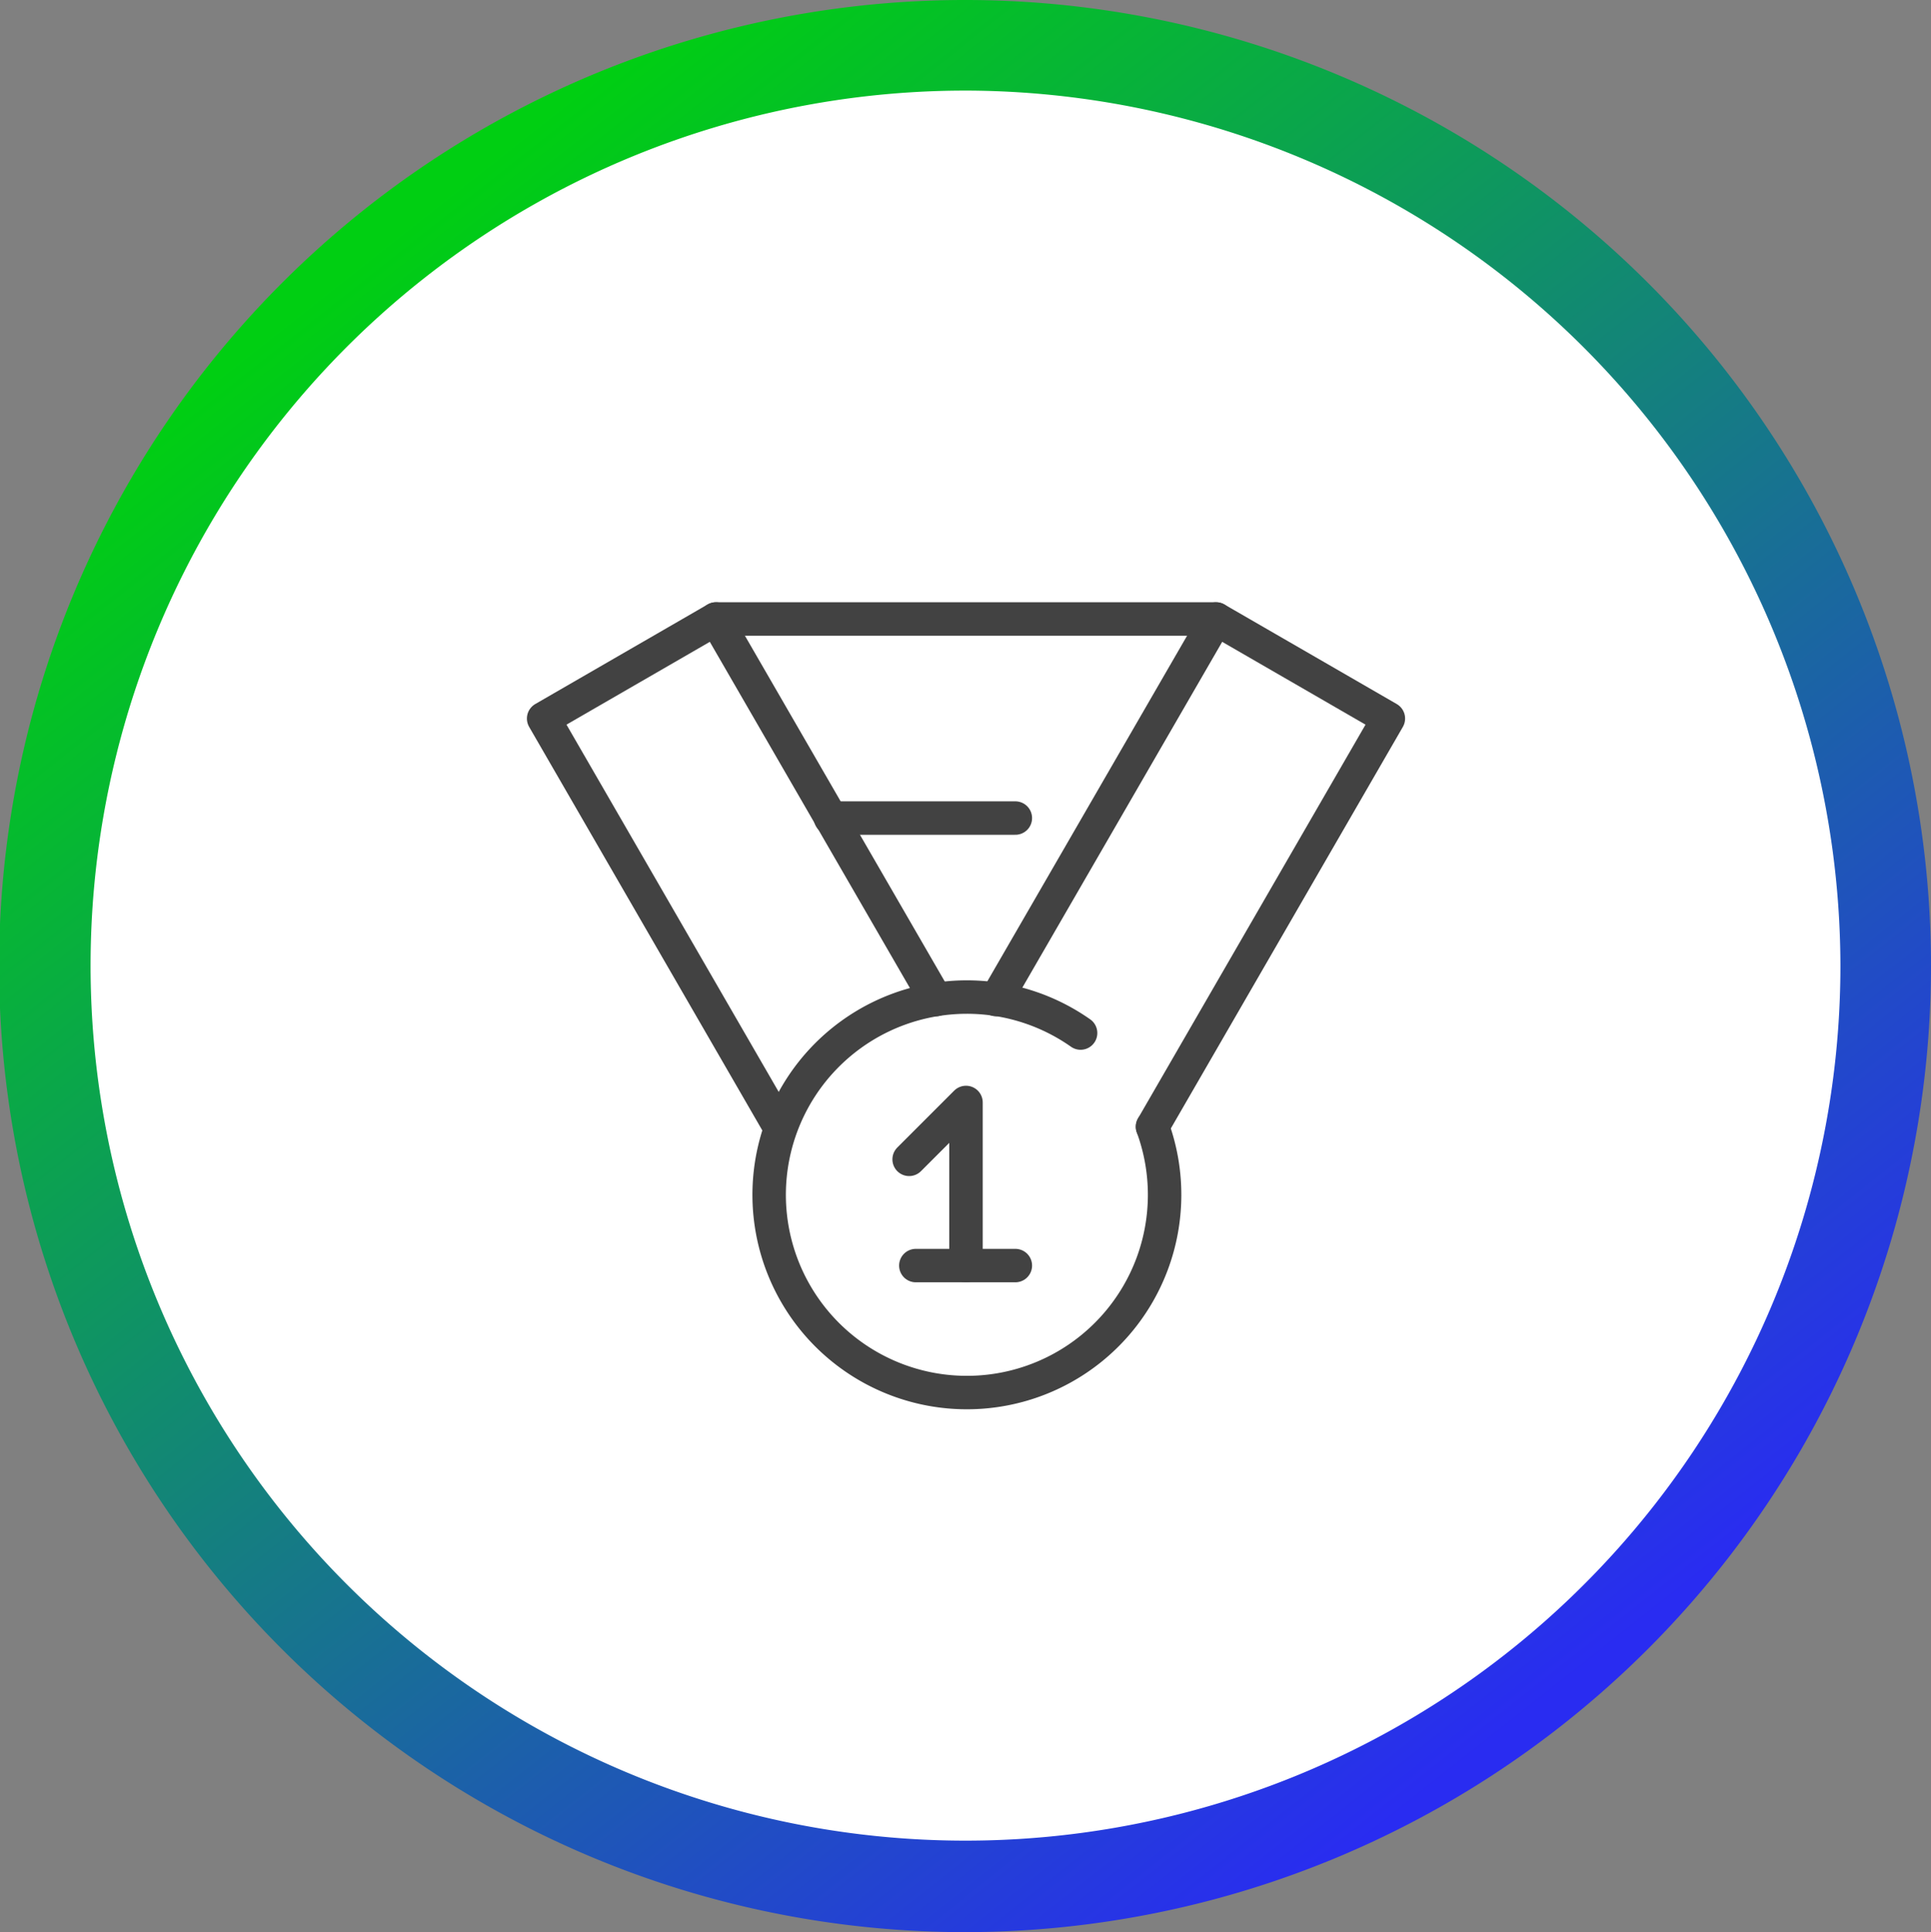
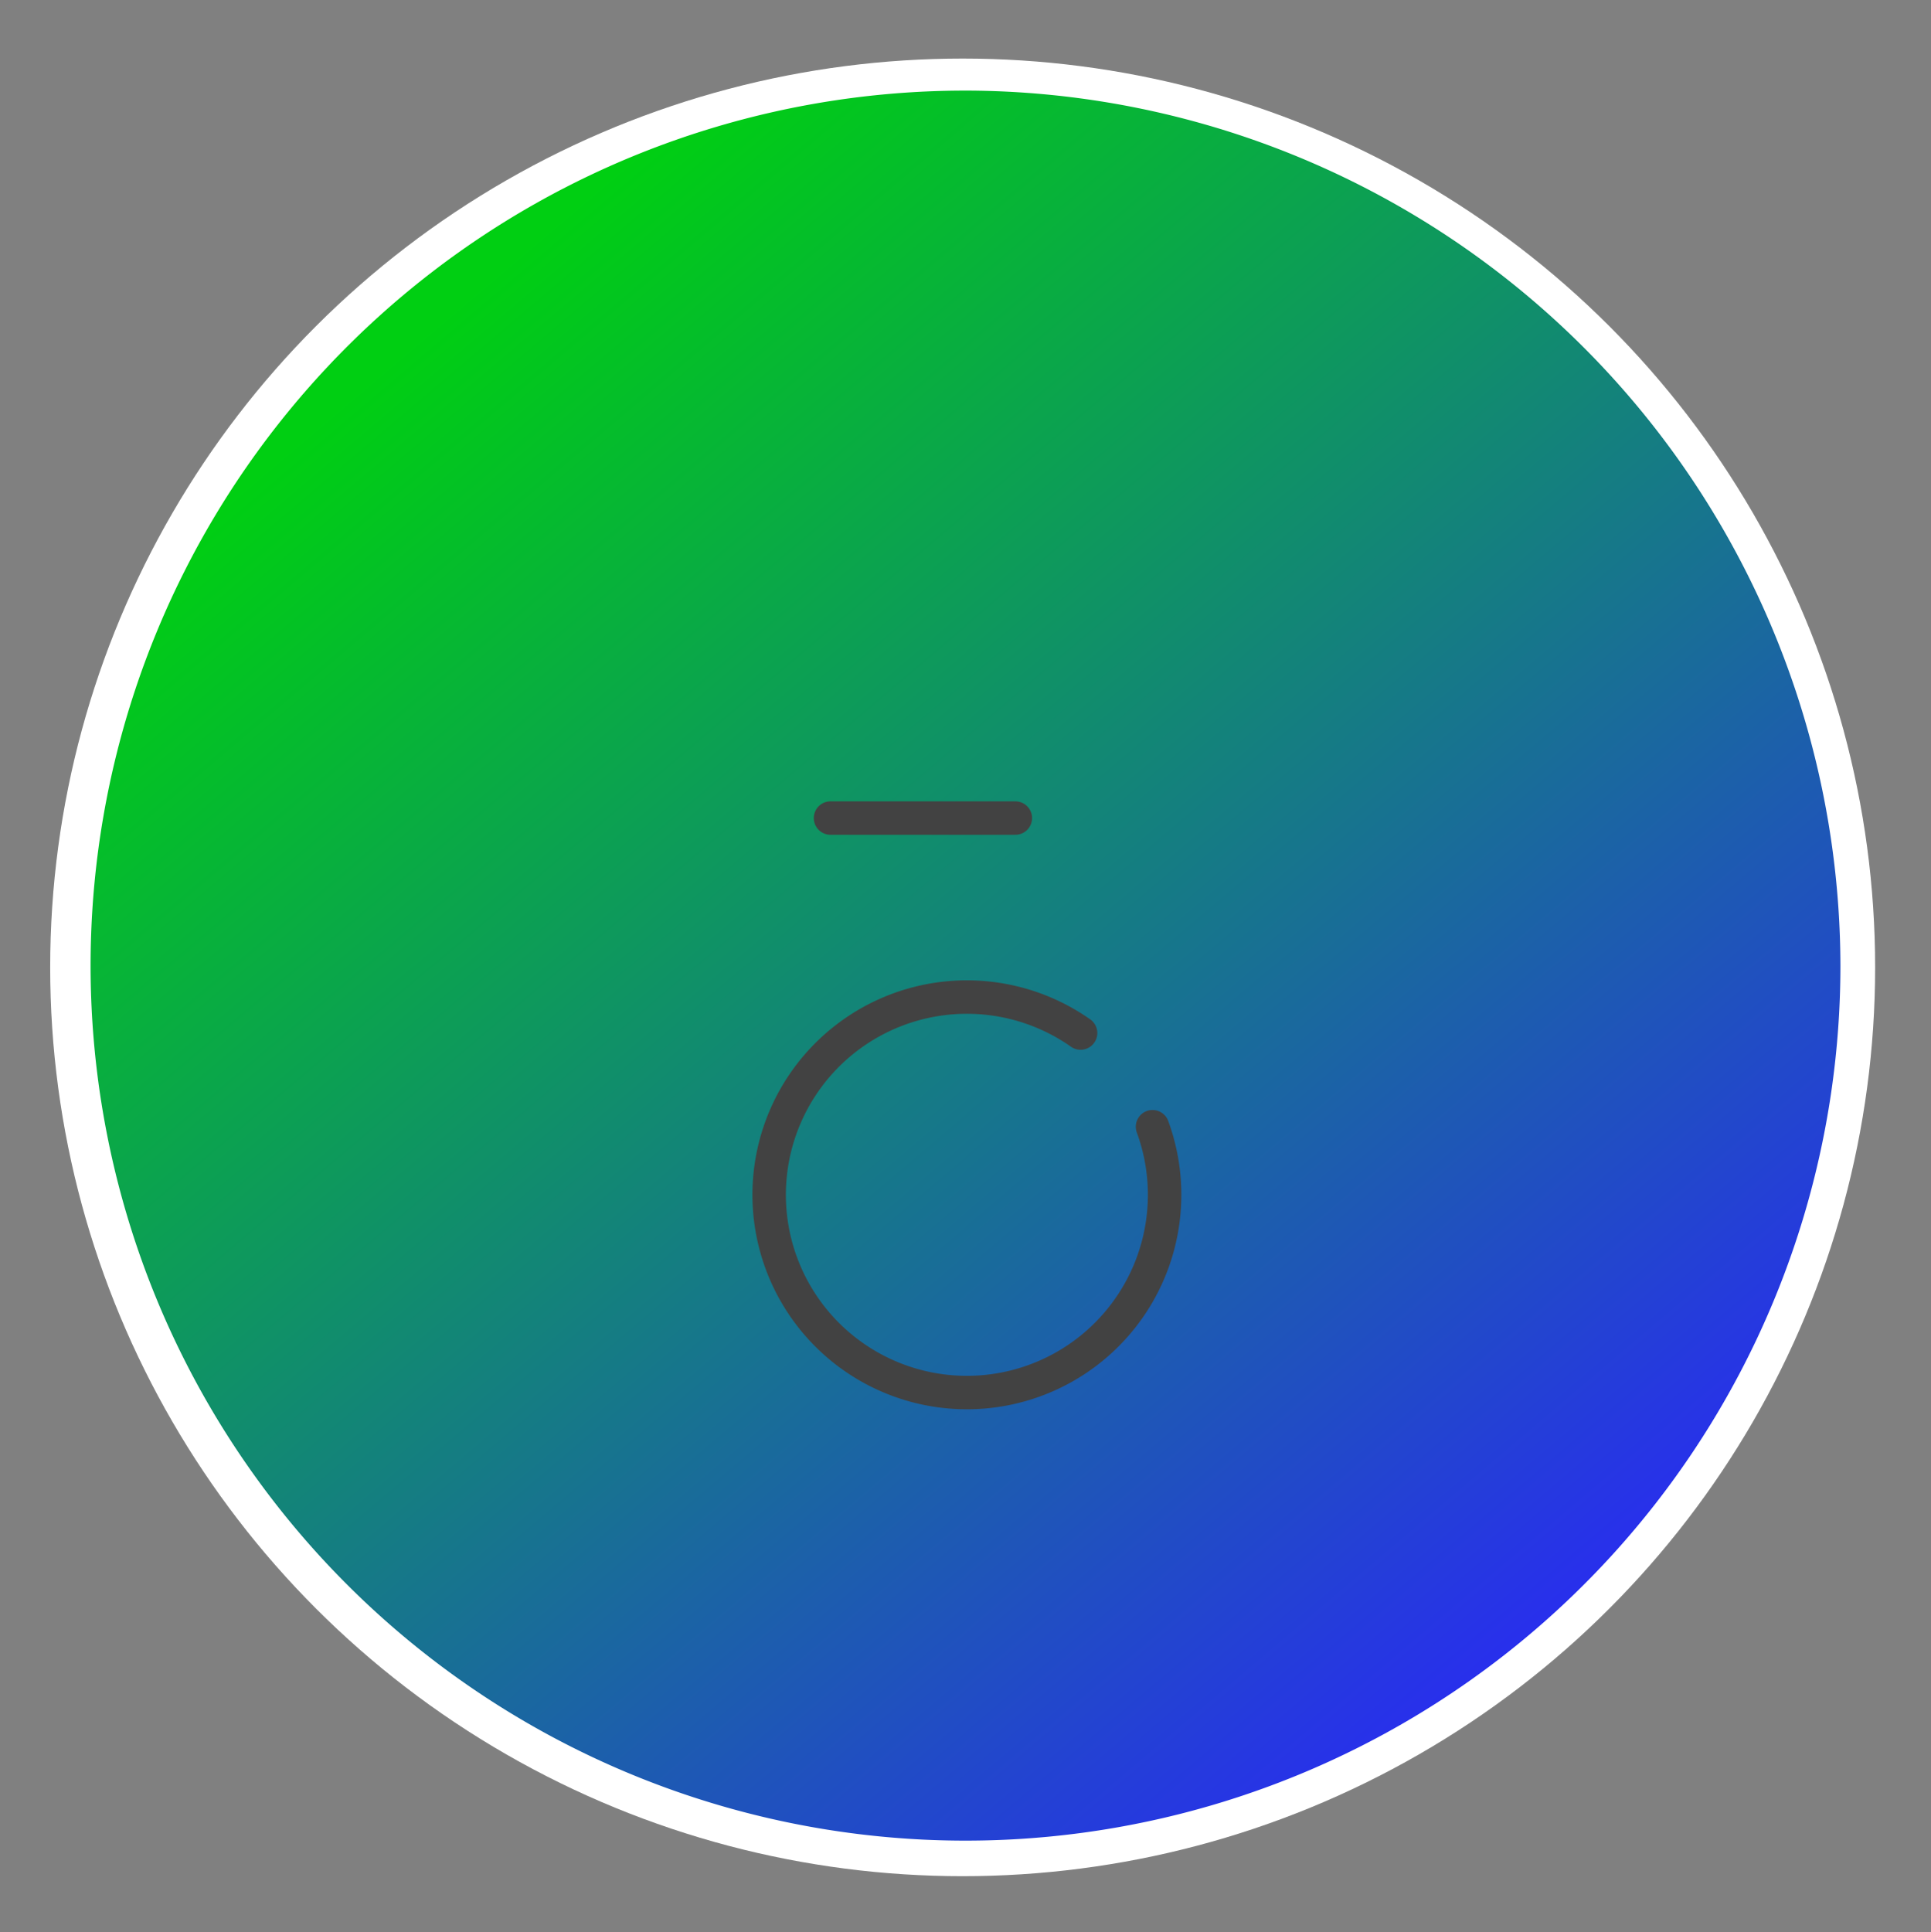
<svg xmlns="http://www.w3.org/2000/svg" width="230.879" height="230.987" viewBox="0 0 230.879 230.987">
  <rect x="0" y="0" width="230.879" height="230.987" fill="#808080" stroke="none" />
  <defs>
    <linearGradient id="a" x1="0.206" y1="0.125" x2="0.799" y2="0.876" gradientUnits="objectBoundingBox">
      <stop offset="0" stop-color="#00cf12" />
      <stop offset="1" stop-color="#292cf1" />
    </linearGradient>
  </defs>
  <g transform="translate(-160 -4308)">
    <ellipse cx="109.1" cy="108.65" rx="109.1" ry="108.65" transform="translate(166 4315)" fill="#fff" />
    <g transform="translate(160 4308)">
-       <path d="M115.44,230.988A115.494,115.494,0,1,1,230.879,115.44,115.565,115.565,0,0,1,115.44,230.988Zm0-220.158A104.61,104.61,0,1,0,220.05,115.44,104.82,104.82,0,0,0,115.44,10.829Z" fill="url(#a)" />
+       <path d="M115.44,230.988Zm0-220.158A104.61,104.61,0,1,0,220.05,115.44,104.82,104.82,0,0,0,115.44,10.829Z" fill="url(#a)" />
    </g>
    <g transform="translate(223 4380)">
-       <path d="M30.2,62.7,2,13.9,22.6,2,48.9,47.5" fill="none" stroke="#424242" stroke-linecap="round" stroke-linejoin="round" stroke-miterlimit="10" stroke-width="4" />
-       <path d="M74.8,62.7,103,13.9,82.4,2,56.1,47.5" fill="none" stroke="#424242" stroke-linecap="round" stroke-linejoin="round" stroke-miterlimit="10" stroke-width="4" />
-       <line x1="59.8" transform="translate(22.6 2)" stroke-width="4" stroke="#424242" stroke-linecap="round" stroke-linejoin="round" stroke-miterlimit="10" fill="none" />
      <line x2="22.1" transform="translate(36.3 25.8)" stroke-width="4" stroke="#424242" stroke-linecap="round" stroke-linejoin="round" stroke-miterlimit="10" fill="none" />
      <path d="M74.8,62.7a23.641,23.641,0,1,1-8.6-11.2" fill="none" stroke="#424242" stroke-linecap="round" stroke-linejoin="round" stroke-miterlimit="10" stroke-width="4" />
-       <path d="M52.5,79.3V59.8l-6.8,6.8" fill="none" stroke="#424242" stroke-linecap="round" stroke-linejoin="round" stroke-miterlimit="10" stroke-width="4" />
-       <line x2="11.9" transform="translate(46.5 79.3)" stroke-width="4" stroke="#424242" stroke-linecap="round" stroke-linejoin="round" stroke-miterlimit="10" fill="none" />
    </g>
  </g>
</svg>